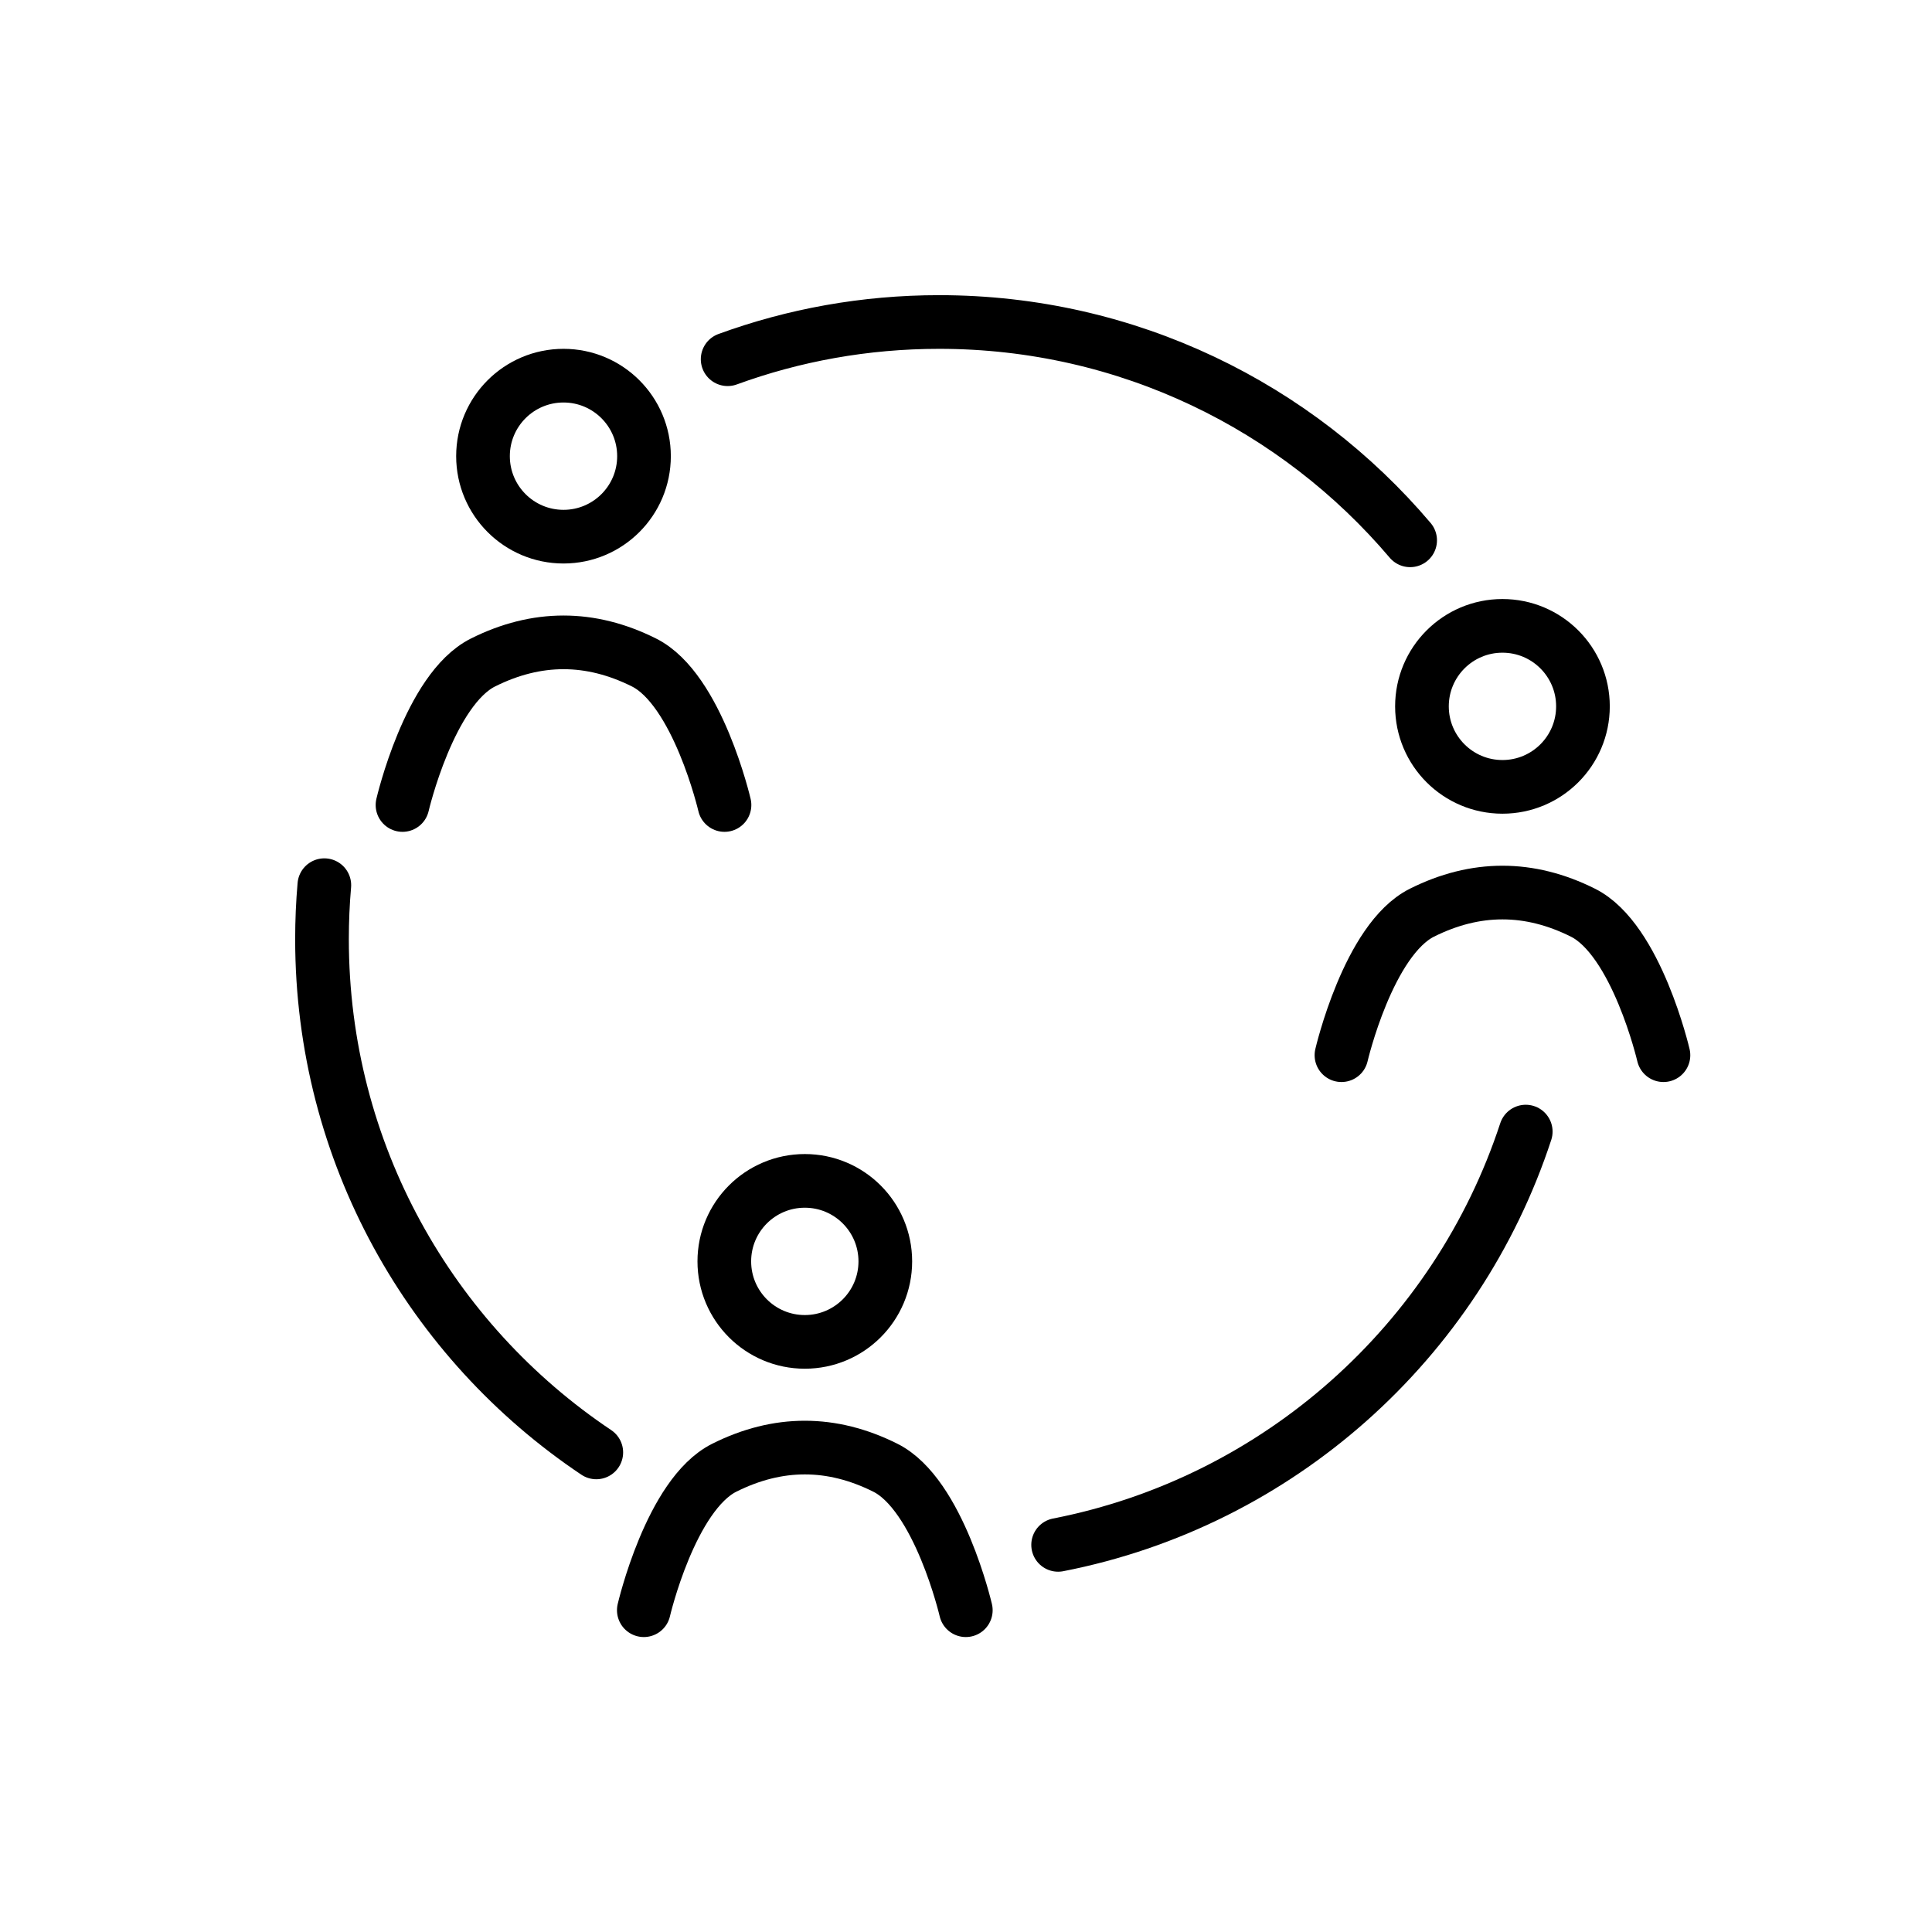
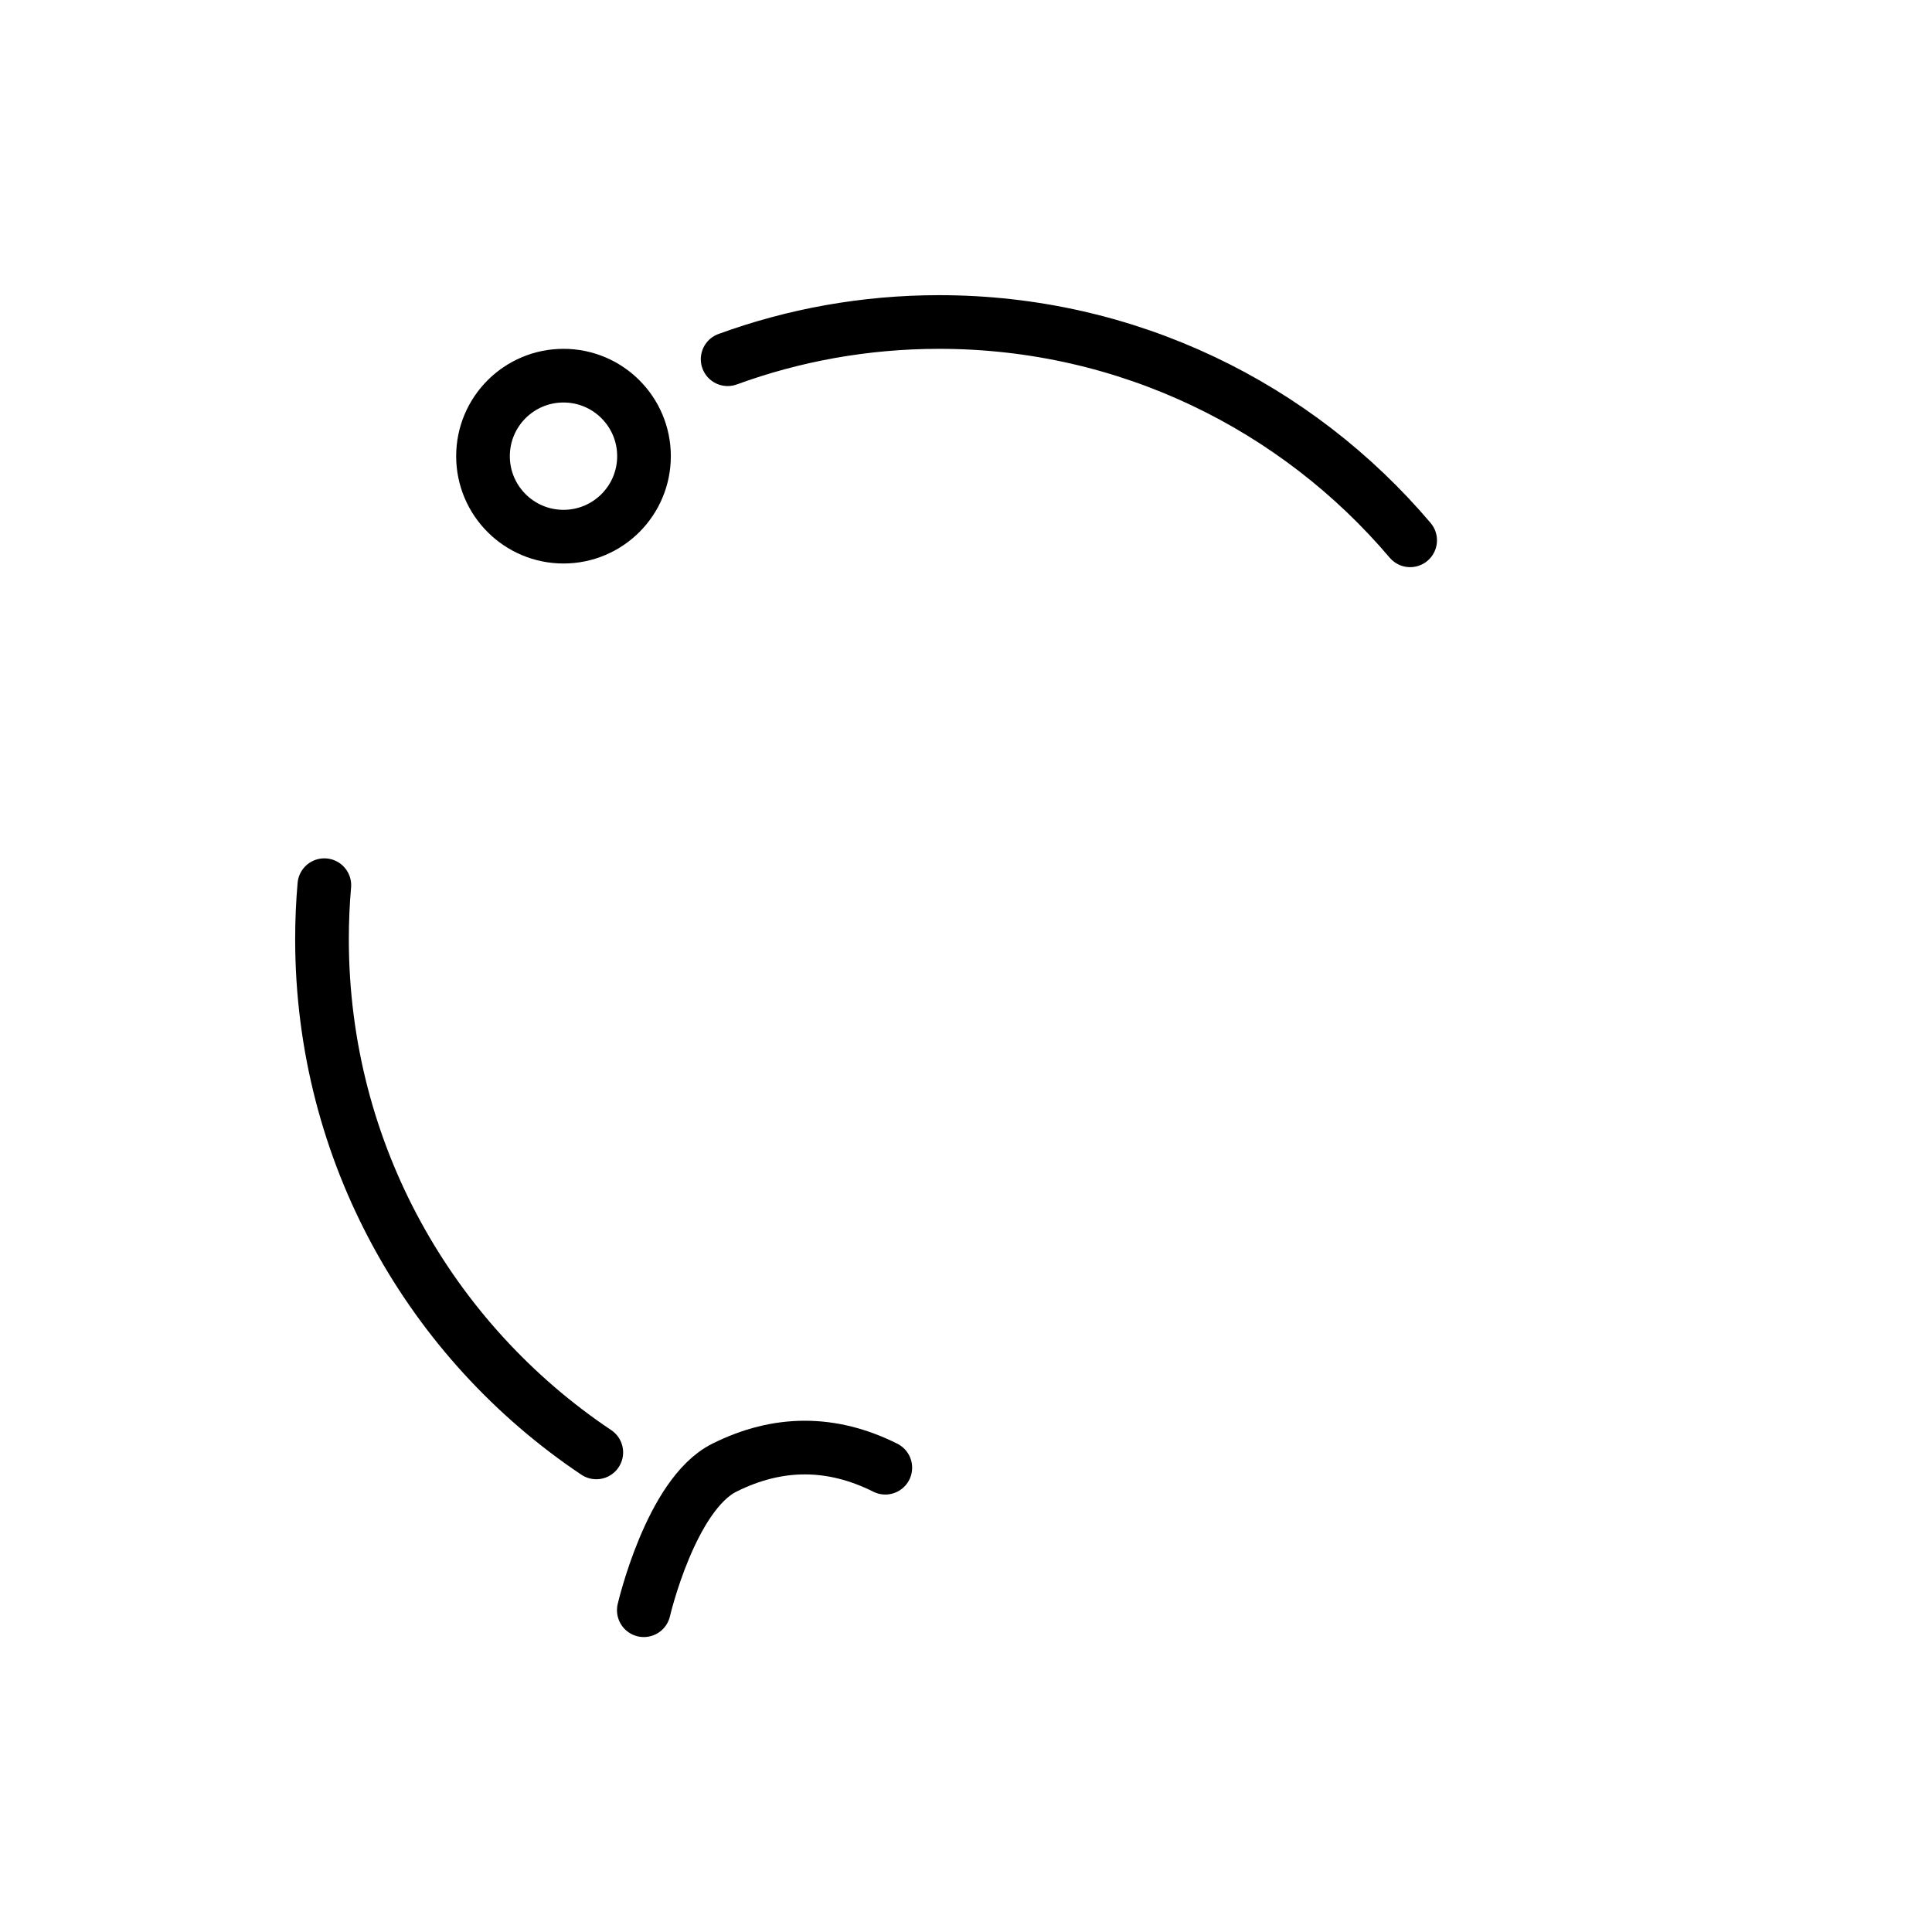
<svg xmlns="http://www.w3.org/2000/svg" id="emoji" viewBox="0 0 72 72">
  <g id="line">
    <circle cx="21" cy="17" r="3" fill="none" stroke="#000" stroke-miterlimit="10" stroke-width="2" />
-     <path fill="none" stroke="#000" stroke-linecap="round" stroke-linejoin="round" stroke-width="2" d="m15,30s1-4.311,3-5.311,4-1,6,0,3,5.311,3,5.311" />
-     <circle cx="55.992" cy="26.324" r="3" fill="none" stroke="#000" stroke-miterlimit="10" stroke-width="2" />
-     <path fill="none" stroke="#000" stroke-linecap="round" stroke-linejoin="round" stroke-width="2" d="m49.992,39.324s1-4.311,3-5.311,4-1,6,0,3,5.311,3,5.311" />
-     <circle cx="29.993" cy="47.008" r="3" fill="none" stroke="#000" stroke-miterlimit="10" stroke-width="2" />
-     <path fill="none" stroke="#000" stroke-linecap="round" stroke-linejoin="round" stroke-width="2" d="m23.993,60.008s1-4.311,3-5.311,4-1,6,0c2,1,3,5.311,3,5.311" />
+     <path fill="none" stroke="#000" stroke-linecap="round" stroke-linejoin="round" stroke-width="2" d="m23.993,60.008s1-4.311,3-5.311,4-1,6,0" />
    <path fill="none" stroke="#000" stroke-linecap="round" stroke-linejoin="round" stroke-width="2" d="m52.552,20.136c-4.219-4.977-10.517-8.136-17.552-8.136-2.769,0-5.424.489-7.883,1.387" />
-     <path fill="none" stroke="#000" stroke-linecap="round" stroke-linejoin="round" stroke-width="2" d="m39.433,57.573c8.213-1.604,14.861-7.577,17.427-15.402" />
    <path fill="none" stroke="#000" stroke-linecap="round" stroke-linejoin="round" stroke-width="2" d="m12.087,32.988c-.058.663-.087,1.334-.087,2.012,0,7.974,4.058,15.001,10.222,19.127" />
  </g>
</svg>